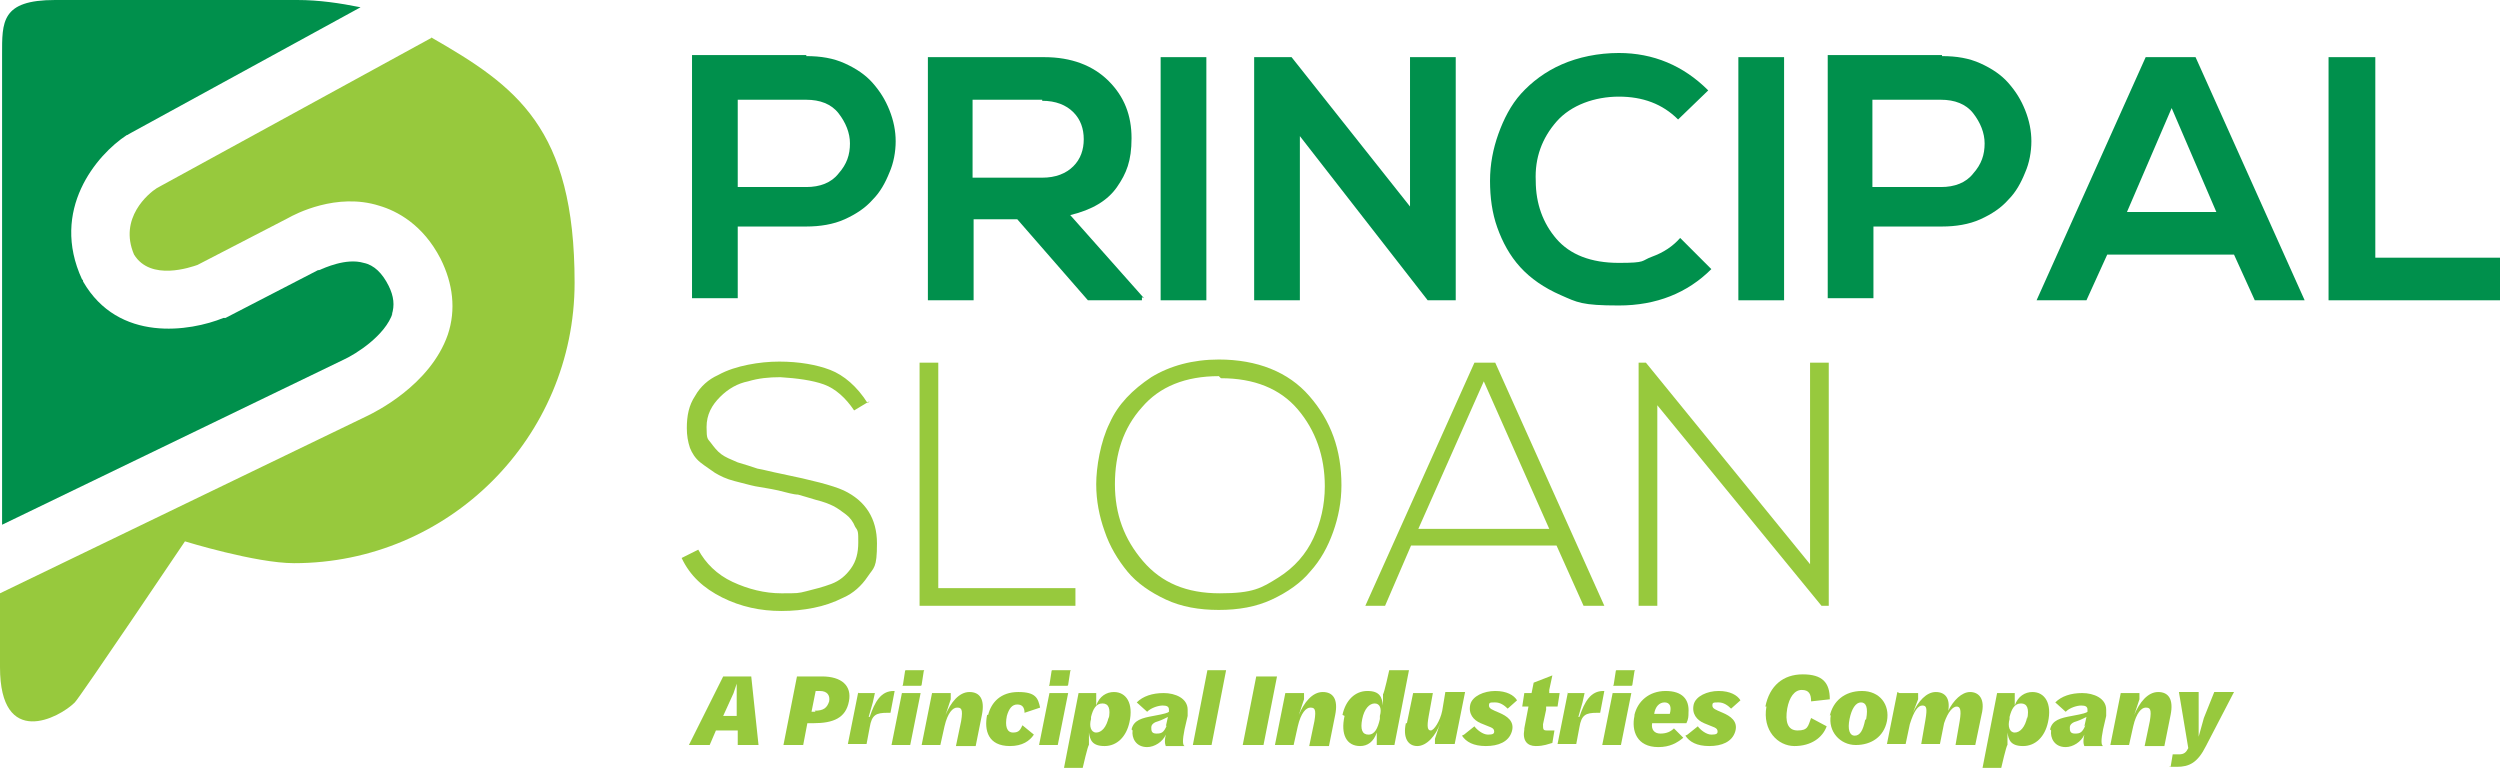
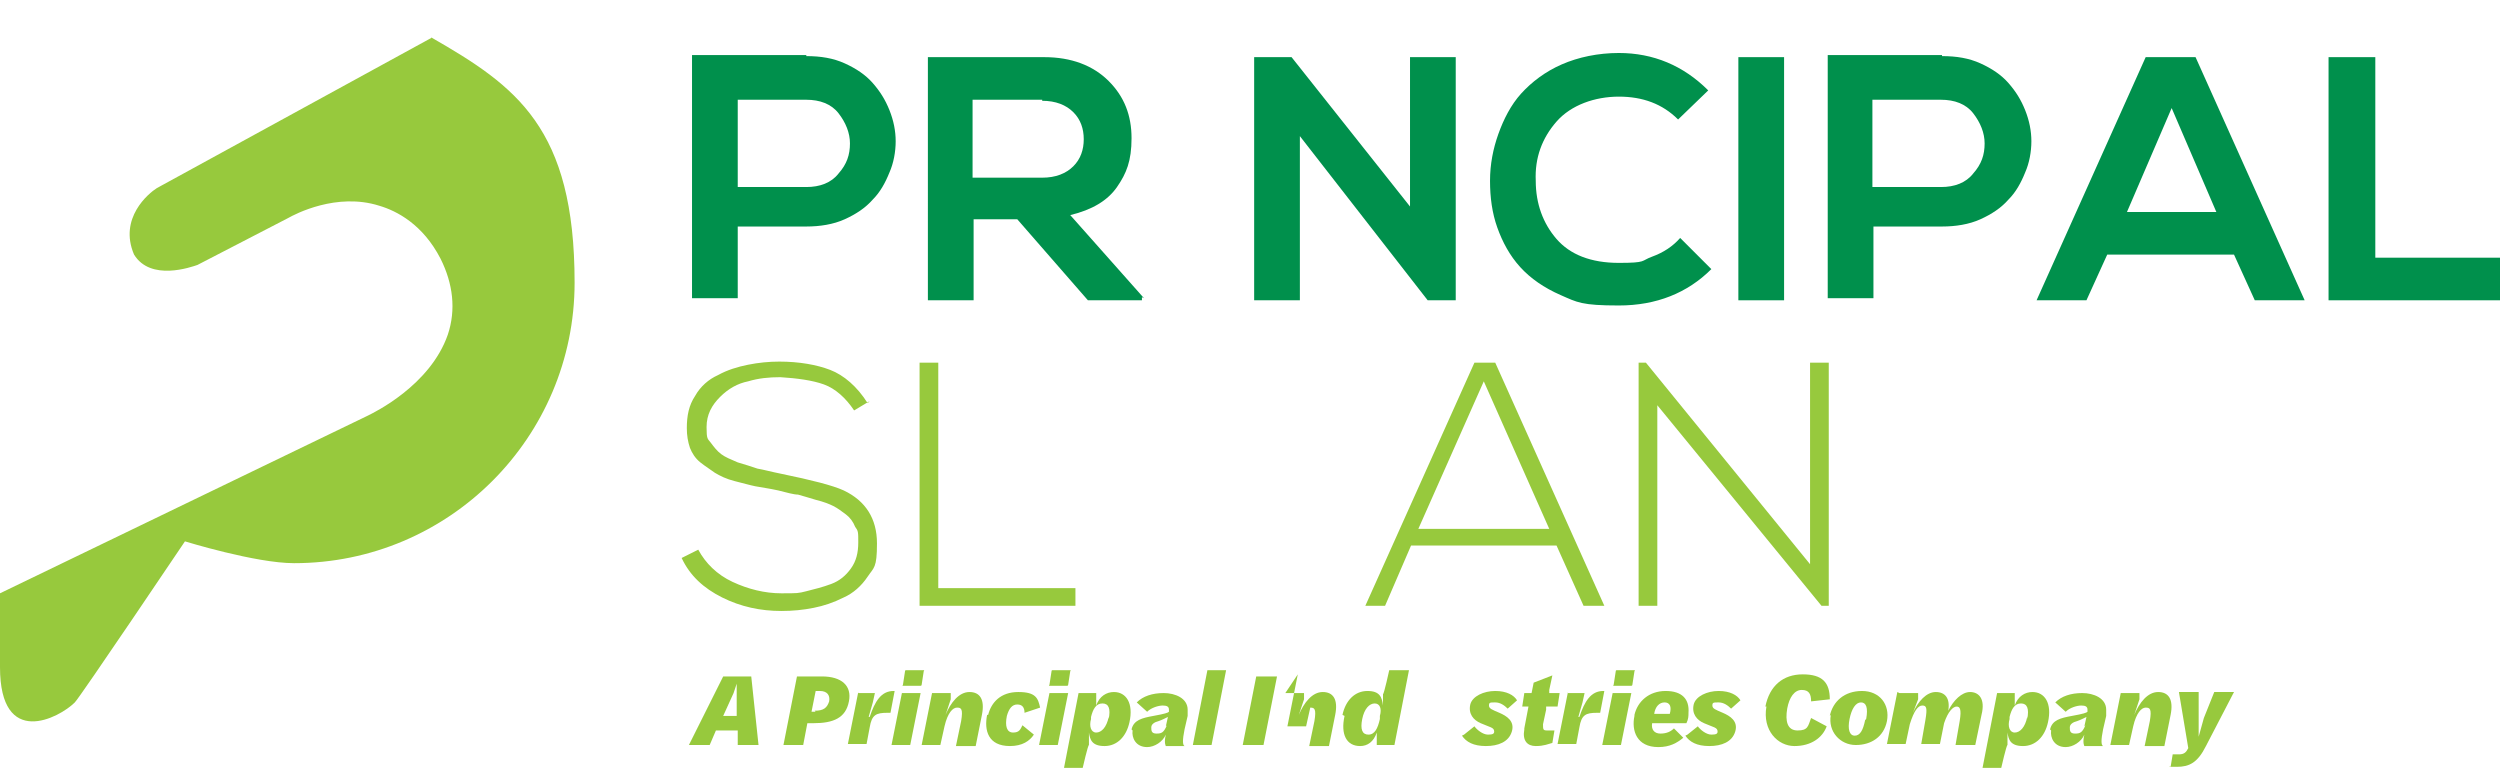
<svg xmlns="http://www.w3.org/2000/svg" id="Layer_1" viewBox="0 0 240.6 73.9">
  <defs>
    <style>.cls-1{fill:#97c93d;}.cls-1,.cls-2{stroke-width:0px;}.cls-2{fill:#00904c;}.cls-3{isolation:isolate;}</style>
  </defs>
-   <path class="cls-2" d="M37.7,30.3c.3-.9.2-1.8-.3-2.8-.6-1.2-1.4-2-2.4-2.2-1.7-.5-3.8.5-4.3.7h-.1l-8.9,4.6h-.2c-3.2,1.3-10.1,2.4-13.5-3.5,0,0,0-.2-.1-.2-3.1-6.7,1.4-12,4.3-13.9,0,0,.1,0,.2-.1L34.7.7c-2-.4-4-.7-6.1-.7s-.3,0-.5,0H5.3C.1,0,.2,2.1.2,5.3v45.2l32.9-15.9c1.1-.5,4-2.3,4.7-4.5h0l-.1.2Z" />
  <path class="cls-1" d="M41.6,3.6l-26.5,14.5c-.8.5-3.7,2.9-2.2,6.4,1.6,2.6,5.5,1.2,6.1,1l8.7-4.5c.7-.4,4.7-2.5,8.8-1.2,1.7.5,4.2,1.8,5.9,5.1,1.2,2.4,1.5,4.9.7,7.3-1.7,4.9-7.1,7.5-7.7,7.8L0,57.1v7.1c0,7.9,5.7,4.9,7.2,3.4.5-.5,10.6-15.5,10.6-15.5,0,0,6.8,2.1,10.5,2.1,14.9,0,27-12.1,27-27s-5.6-18.9-13.8-23.6h.1Z" />
  <g class="cls-3">
    <g class="cls-3">
      <path class="cls-2" d="M77.6,5.4c1.4,0,2.6.2,3.7.7s2,1.1,2.7,1.9,1.2,1.6,1.6,2.6.6,2,.6,3-.2,2.1-.6,3c-.4,1-.9,1.9-1.6,2.6-.7.8-1.6,1.4-2.7,1.9s-2.4.7-3.7.7h-6.6v6.9h-4.4V5.3h11v.1ZM71,9.7v8.3h6.6c1.3,0,2.4-.4,3.1-1.3.8-.9,1.1-1.8,1.1-2.9,0-1-.4-2-1.1-2.9s-1.8-1.3-3.1-1.3h-6.6v.1Z" />
      <path class="cls-2" d="M109.9,28.6v.3h-5.2l-6.8-7.8h-4.2v7.8h-4.4V5.5h11.2c2.6,0,4.7.8,6.2,2.3s2.2,3.3,2.2,5.5-.5,3.4-1.4,4.7-2.4,2.2-4.5,2.7l7.1,8-.2-.1ZM100.3,9.6h-6.7v7.5h6.7c1.3,0,2.3-.4,3-1.1s1-1.6,1-2.6-.3-1.9-1-2.6-1.7-1.1-3-1.1v-.1Z" />
-       <path class="cls-2" d="M116.1,28.9h-4.4V5.5h4.4v23.4Z" />
      <path class="cls-2" d="M135.7,20V5.5h4.4v23.4h-2.7l-12.3-15.8v15.8h-4.4V5.5h3.6l11.5,14.5h-.1Z" />
      <path class="cls-2" d="M161.7,22.9l3,3c-2.3,2.3-5.3,3.5-8.9,3.5s-4-.3-5.6-1-2.9-1.6-3.9-2.7-1.7-2.4-2.2-3.8-.7-2.9-.7-4.5.3-3.1.8-4.5,1.2-2.8,2.2-3.9,2.3-2.1,3.9-2.8c1.6-.7,3.5-1.1,5.5-1.1,3.3,0,6.2,1.2,8.6,3.6l-2.9,2.8c-1.5-1.5-3.4-2.2-5.7-2.2s-4.6.8-6,2.4-2.1,3.5-2,5.7c0,2.2.7,4.1,2,5.6s3.3,2.3,6,2.3,2.1-.2,3.2-.6c1.1-.4,2-1,2.7-1.8h0Z" />
      <path class="cls-2" d="M171.7,28.9h-4.4V5.5h4.4v23.4Z" />
      <path class="cls-2" d="M186.9,5.4c1.4,0,2.6.2,3.7.7,1.1.5,2,1.1,2.7,1.9s1.2,1.6,1.6,2.6c.4,1,.6,2,.6,3s-.2,2.1-.6,3c-.4,1-.9,1.9-1.6,2.6-.7.8-1.6,1.4-2.7,1.9-1.1.5-2.4.7-3.7.7h-6.6v6.9h-4.4V5.3h11v.1ZM180.2,9.7v8.3h6.6c1.3,0,2.4-.4,3.1-1.3.8-.9,1.1-1.8,1.1-2.9,0-1-.4-2-1.1-2.9-.7-.9-1.8-1.3-3.1-1.3h-6.6v.1Z" />
      <path class="cls-2" d="M217,28.9l-2-4.4h-12.2l-2,4.4h-4.8l10.5-23.4h4.8l10.5,23.4h-4.8ZM213.3,20.4l-4.3-10-4.3,10h8.7-.1Z" />
      <path class="cls-2" d="M224.2,5.5h4.4v19.3h12v4.1h-16.5V5.5h.1Z" />
    </g>
  </g>
  <g class="cls-3">
    <g class="cls-3">
      <path class="cls-1" d="M83.7,38.6l-1.5.9c-.8-1.2-1.8-2.1-2.9-2.5s-2.6-.6-4.2-.7c-1.1,0-2.1.1-3.1.4-1,.2-1.9.7-2.7,1.5-.8.8-1.3,1.7-1.3,2.9s.1,1.1.4,1.5.6.8,1,1.1.9.5,1.6.8c.7.2,1.3.4,1.9.6.6.1,1.3.3,2.3.5,2.9.6,4.9,1.1,6,1.6,2.1,1,3.2,2.7,3.2,5.1s-.3,2.3-.9,3.2c-.6.9-1.4,1.6-2.3,2-1,.5-1.9.8-2.9,1s-2,.3-3.1.3c-2,0-3.9-.4-5.7-1.3-1.8-.9-3.1-2.1-3.9-3.8l1.6-.8c.7,1.3,1.8,2.4,3.3,3.1s3.1,1.1,4.7,1.1,1.6,0,2.4-.2,1.6-.4,2.4-.7c.8-.3,1.4-.8,1.9-1.5s.7-1.5.7-2.5,0-1.1-.3-1.5c-.2-.5-.5-.9-.9-1.2s-.8-.6-1.2-.8c-.4-.2-.9-.4-1.7-.6-.7-.2-1.3-.4-1.7-.5-.4,0-1.1-.2-1.9-.4-.9-.2-1.7-.3-2.2-.4-.5-.1-1.2-.3-2-.5s-1.4-.5-1.9-.8c-.4-.3-.9-.6-1.4-1s-.8-.9-1-1.4c-.2-.6-.3-1.2-.3-1.9,0-1.2.2-2.2.8-3.1.5-.9,1.3-1.6,2.2-2,.9-.5,1.9-.8,2.9-1s2-.3,3-.3c1.9,0,3.6.3,4.9.8s2.6,1.6,3.6,3.2l.2-.2Z" />
      <path class="cls-1" d="M88.5,34.9h1.8v21.7h13.2v1.7h-15s0-23.4,0-23.4Z" />
-       <path class="cls-1" d="M117.3,34.6c3.7,0,6.7,1.2,8.7,3.5,2.1,2.4,3.1,5.2,3.1,8.6,0,1.6-.3,3.1-.8,4.5s-1.2,2.7-2.2,3.8c-.9,1.1-2.2,2-3.7,2.7s-3.2,1-5.1,1-3.6-.3-5.1-1-2.8-1.6-3.7-2.7-1.7-2.4-2.2-3.9c-.5-1.4-.8-2.9-.8-4.5s.4-4.1,1.3-5.9c.8-1.8,2.2-3.2,4-4.4,1.8-1.1,4-1.7,6.5-1.7ZM117.3,36.2c-3.2,0-5.7,1-7.4,3-1.8,2-2.6,4.5-2.6,7.4s.9,5.3,2.7,7.4c1.8,2.1,4.2,3.1,7.4,3.1s4-.5,5.6-1.5,2.7-2.3,3.4-3.8,1.1-3.2,1.1-5c0-2.9-.9-5.4-2.6-7.4s-4.2-3-7.4-3l-.2-.2Z" />
      <path class="cls-1" d="M154.3,58.3h-1.9l-2.6-5.8h-14l-2.5,5.8h-1.9l10.5-23.4h2l10.5,23.4h-.1ZM136.5,50.9h12.6l-6.3-14.2-6.3,14.2Z" />
      <path class="cls-1" d="M157.6,34.9h.8l15.8,19.4v-19.4h1.8v23.4h-.7l-15.8-19.3v19.3h-1.8v-23.4h-.1Z" />
    </g>
  </g>
  <g class="cls-3">
    <g class="cls-3">
      <path class="cls-1" d="M69.6,65.1h2.7l.7,6.6h-2v-1.4h-2.1l-.6,1.4h-2l3.3-6.6ZM70.9,68.9v-3.1h0l-.3.9-1,2.2h1.4-.1Z" />
      <path class="cls-1" d="M76.7,65.1h2.4c1.9,0,2.9.9,2.6,2.4-.3,1.6-1.5,2.1-3.4,2.1h-.6l-.4,2.1h-1.9l1.3-6.6ZM78.4,68.4c.9,0,1.2-.3,1.4-.9.1-.6-.2-1-.9-1h-.4l-.4,2h.4l-.1-.1Z" />
      <path class="cls-1" d="M82.6,66.7h1.6l-.2.9-.4,1.4h.1c.5-1.5,1.1-2.5,2.3-2.5h.1l-.4,2.1h-.3c-1.1,0-1.5.2-1.7,1.4l-.3,1.6h-1.8l1-5v.1Z" />
      <path class="cls-1" d="M86.8,66.7h1.8l-1,5h-1.8l1-5ZM86.9,65.9l.2-1.3q0-.1.1-.1h1.7s.1,0,0,.1l-.2,1.3s0,.1-.1.1h-1.7s-.1,0,0-.1Z" />
      <path class="cls-1" d="M89.7,66.7h1.8v.6s-.3.9-.5,1.5c.5-1.2,1.3-2.2,2.3-2.2s1.5.7,1.2,2.2l-.6,3h-1.9l.5-2.4c.2-1.2,0-1.3-.4-1.3s-.9.5-1.2,1.8l-.4,1.8h-1.8l1-5Z" />
      <path class="cls-1" d="M95.1,68.8c.3-1.2,1.2-2.2,2.9-2.2s1.9.6,2.1,1.5l-1.5.5c0-.5-.2-.8-.7-.8s-.8.4-1,1.1c-.2,1,0,1.6.6,1.6s.7-.3.9-.7l1.1.9c-.4.6-1.1,1.1-2.3,1.1-2.1,0-2.5-1.5-2.2-3h.1Z" />
      <path class="cls-1" d="M101,66.7h1.8l-1,5h-1.8l1-5ZM101,65.9l.2-1.3q0-.1.1-.1h1.7s.1,0,0,.1l-.2,1.3s0,.1-.1.1h-1.7s-.1,0,0-.1Z" />
      <path class="cls-1" d="M103.8,66.7h1.7v1.2c.3-.9,1-1.3,1.7-1.3,1.2,0,1.9,1.1,1.5,2.9-.3,1.4-1.2,2.3-2.4,2.3s-1.4-.6-1.5-1.3v1.2c-.1,0-.6,2.2-.6,2.2h-1.8s1.4-7.2,1.4-7.2ZM106.7,69.2c.2-1,0-1.5-.6-1.5s-.9.5-1.1,1.3v.2c-.2.7,0,1.3.5,1.3s1-.5,1.2-1.5v.2Z" />
      <path class="cls-1" d="M108.9,70.2c.2-.9,1-1.1,2.1-1.3,1.1-.2,1.4-.3,1.5-.4h0v-.2c0-.3-.2-.4-.6-.4s-1.1.2-1.5.6l-1-.9c.6-.6,1.5-.9,2.6-.9s2.3.5,2.3,1.6v.6l-.3,1.3c-.2,1-.2,1.5,0,1.6h-1.8s-.2-.3,0-1.1c-.3.7-1.1,1.2-1.8,1.2-1.1,0-1.5-.9-1.4-1.6l-.1-.1ZM112.2,69.9l.2-.9c-.2.1-.6.3-.9.4-.4.1-.7.3-.7.6s0,.6.5.6.7-.1,1-.8l-.1.1Z" />
      <path class="cls-1" d="M116.2,64.5h1.8l-1.4,7.2h-1.8l1.4-7.2Z" />
      <path class="cls-1" d="M120.9,65.1h2l-1.3,6.6h-2l1.3-6.6Z" />
-       <path class="cls-1" d="M123.7,66.7h1.8v.6s-.3.9-.5,1.5c.5-1.2,1.3-2.2,2.3-2.2s1.5.7,1.2,2.2l-.6,3h-1.9l.5-2.4c.2-1.2,0-1.3-.4-1.3s-.9.5-1.2,1.8l-.4,1.8h-1.8l1-5h0Z" />
+       <path class="cls-1" d="M123.7,66.7h1.8v.6s-.3.9-.5,1.5c.5-1.2,1.3-2.2,2.3-2.2s1.5.7,1.2,2.2l-.6,3h-1.9l.5-2.4c.2-1.2,0-1.3-.4-1.3l-.4,1.8h-1.8l1-5h0Z" />
      <path class="cls-1" d="M129.2,68.8c.3-1.4,1.2-2.3,2.4-2.3s1.4.6,1.5,1.4v-1.1c.1,0,.6-2.3.6-2.3h1.9l-1.4,7.2h-1.7v-1.2c-.3.9-.9,1.3-1.6,1.3-1.3,0-1.9-1.1-1.5-2.9l-.2-.1ZM132.8,69.1v-.2c.2-.7,0-1.2-.5-1.2s-1,.5-1.2,1.5,0,1.5.6,1.5.9-.6,1.1-1.5v-.1Z" />
-       <path class="cls-1" d="M135.4,69.6l.6-2.9h1.9l-.4,2.2c-.2,1.1-.1,1.4.2,1.4s.9-.9,1.1-1.9l.3-1.8h1.9l-1,5h-1.9v-.5l.5-1.5c-.4,1.2-1.3,2.2-2.2,2.2s-1.4-.8-1.1-2.2h.1Z" />
      <path class="cls-1" d="M140.9,70.7l1-.8c.2.3.8.8,1.3.8s.6-.1.6-.3c0-.4-.4-.4-1.3-.8-.7-.3-1.2-.9-1-1.8.2-.8,1.3-1.3,2.4-1.3s1.8.4,2.1.9l-.9.8c-.3-.3-.7-.6-1.2-.6s-.6,0-.6.3.3.4,1,.7c.7.3,1.5.8,1.2,1.8s-1.3,1.4-2.5,1.4-1.9-.4-2.3-1l.2-.1Z" />
      <path class="cls-1" d="M146.7,70.1l.4-2.1h-.6l.2-1.3h.7l.2-1,1.8-.7-.3,1.4v.3c-.1,0,1,0,1,0l-.2,1.3h-1.1v.3l-.3,1.4c0,.5,0,.6.4.6h.7l-.2,1.2c-.4.1-.8.3-1.6.3s-1.3-.5-1.1-1.6v-.1Z" />
      <path class="cls-1" d="M150.9,66.7h1.6l-.2.9-.4,1.4h.1c.5-1.5,1.1-2.5,2.3-2.5h.1l-.4,2.1h-.3c-1.1,0-1.5.2-1.7,1.4l-.3,1.6h-1.8l1-5v.1Z" />
      <path class="cls-1" d="M155.2,66.7h1.8l-1,5h-1.8l1-5ZM155.3,65.9l.2-1.3q0-.1.1-.1h1.7s.1,0,0,.1l-.2,1.3s0,.1-.1.1h-1.7s-.1,0,0-.1Z" />
      <path class="cls-1" d="M157.3,68.8c.3-1.3,1.4-2.3,3-2.3s2.3.8,2.2,2.1c0,.3,0,.6-.2,1h-3.3c-.1.6.2,1,.8,1s1-.2,1.3-.5l.9.9c-.6.5-1.3.9-2.4.9-2.1,0-2.6-1.6-2.3-3v-.1ZM160.7,68.7h0c.2-.7,0-1.1-.5-1.1s-.9.4-1,1.1h1.5Z" />
      <path class="cls-1" d="M162.4,70.7l1-.8c.2.3.8.8,1.3.8s.6-.1.6-.3c0-.4-.4-.4-1.3-.8-.7-.3-1.2-.9-1-1.8.2-.8,1.3-1.3,2.4-1.3s1.8.4,2.1.9l-.9.8c-.3-.3-.7-.6-1.2-.6s-.6,0-.6.3.3.4,1,.7c.7.3,1.5.8,1.2,1.8s-1.3,1.4-2.5,1.4-1.9-.4-2.3-1l.2-.1Z" />
      <path class="cls-1" d="M169.9,68c.4-2,1.7-3.1,3.6-3.1s2.6.8,2.6,2.4l-1.8.2c0-.7-.2-1.1-.9-1.1s-1.2.7-1.4,1.8c-.2,1.2,0,2.1,1,2.1s1-.4,1.3-1.2l1.5.8c-.4,1.1-1.5,1.9-3.1,1.9s-3.1-1.5-2.7-3.8h-.1Z" />
      <path class="cls-1" d="M176.1,68.9c.3-1.4,1.4-2.4,3.1-2.4s2.7,1.3,2.4,2.9c-.3,1.5-1.5,2.3-3,2.3s-2.7-1.3-2.4-2.9l-.1.1ZM179.6,69.2c.2-1.1,0-1.6-.5-1.6s-.9.6-1.1,1.6c-.2,1,0,1.6.5,1.6s.8-.5,1-1.5l.1-.1Z" />
      <path class="cls-1" d="M182.8,66.7h1.8v.6l-.5,1.3c.5-1.1,1.3-2,2.2-2s1.4.6,1.2,1.8c.5-1,1.3-1.8,2.1-1.8s1.5.6,1.1,2.2l-.6,2.9h-1.9l.4-2.3c.2-1.2,0-1.4-.3-1.4s-.8.4-1.2,1.6l-.4,2h-1.8l.4-2.3c.2-1.2.1-1.4-.3-1.4s-.8.5-1.2,1.8l-.4,1.9h-1.8l1-5,.2.1Z" />
      <path class="cls-1" d="M192.2,66.7h1.7v1.2c.3-.9,1-1.3,1.7-1.3,1.2,0,1.9,1.1,1.5,2.9-.3,1.4-1.2,2.3-2.4,2.3s-1.4-.6-1.5-1.3v1.2c-.1,0-.6,2.2-.6,2.2h-1.8l1.4-7.2h0ZM195.1,69.2c.2-1,0-1.5-.6-1.5s-.9.5-1.1,1.3v.2c-.2.7,0,1.3.5,1.3s1-.5,1.2-1.5v.2Z" />
      <path class="cls-1" d="M197.3,70.2c.2-.9,1-1.1,2.1-1.3,1.1-.2,1.4-.3,1.5-.4h0v-.2c0-.3-.2-.4-.6-.4s-1.1.2-1.5.6l-1-.9c.6-.6,1.5-.9,2.6-.9s2.3.5,2.3,1.6v.6l-.3,1.3c-.2,1-.2,1.5,0,1.6h-1.8s-.2-.3,0-1.1c-.3.7-1.1,1.2-1.8,1.2-1.1,0-1.5-.9-1.4-1.6l-.1-.1ZM200.6,69.9l.2-.9c-.2.1-.6.3-.9.4-.4.1-.7.3-.7.6s0,.6.5.6.7-.1,1-.8l-.1.1Z" />
      <path class="cls-1" d="M204.1,66.7h1.8v.6s-.3.9-.5,1.5c.5-1.2,1.3-2.2,2.3-2.2s1.5.7,1.2,2.2l-.6,3h-1.9l.5-2.4c.2-1.2,0-1.3-.4-1.3s-.9.5-1.2,1.8l-.4,1.8h-1.8l1-5h0Z" />
      <path class="cls-1" d="M208.9,73.8l.2-1.2h.6c.5,0,.7-.2.9-.6l-.9-5.4h1.9v4.3h0l.5-1.8,1-2.5h1.9l-2.7,5.2c-.8,1.6-1.6,2-2.8,2s-.5,0-.7-.1l.1.1Z" />
    </g>
  </g>
</svg>